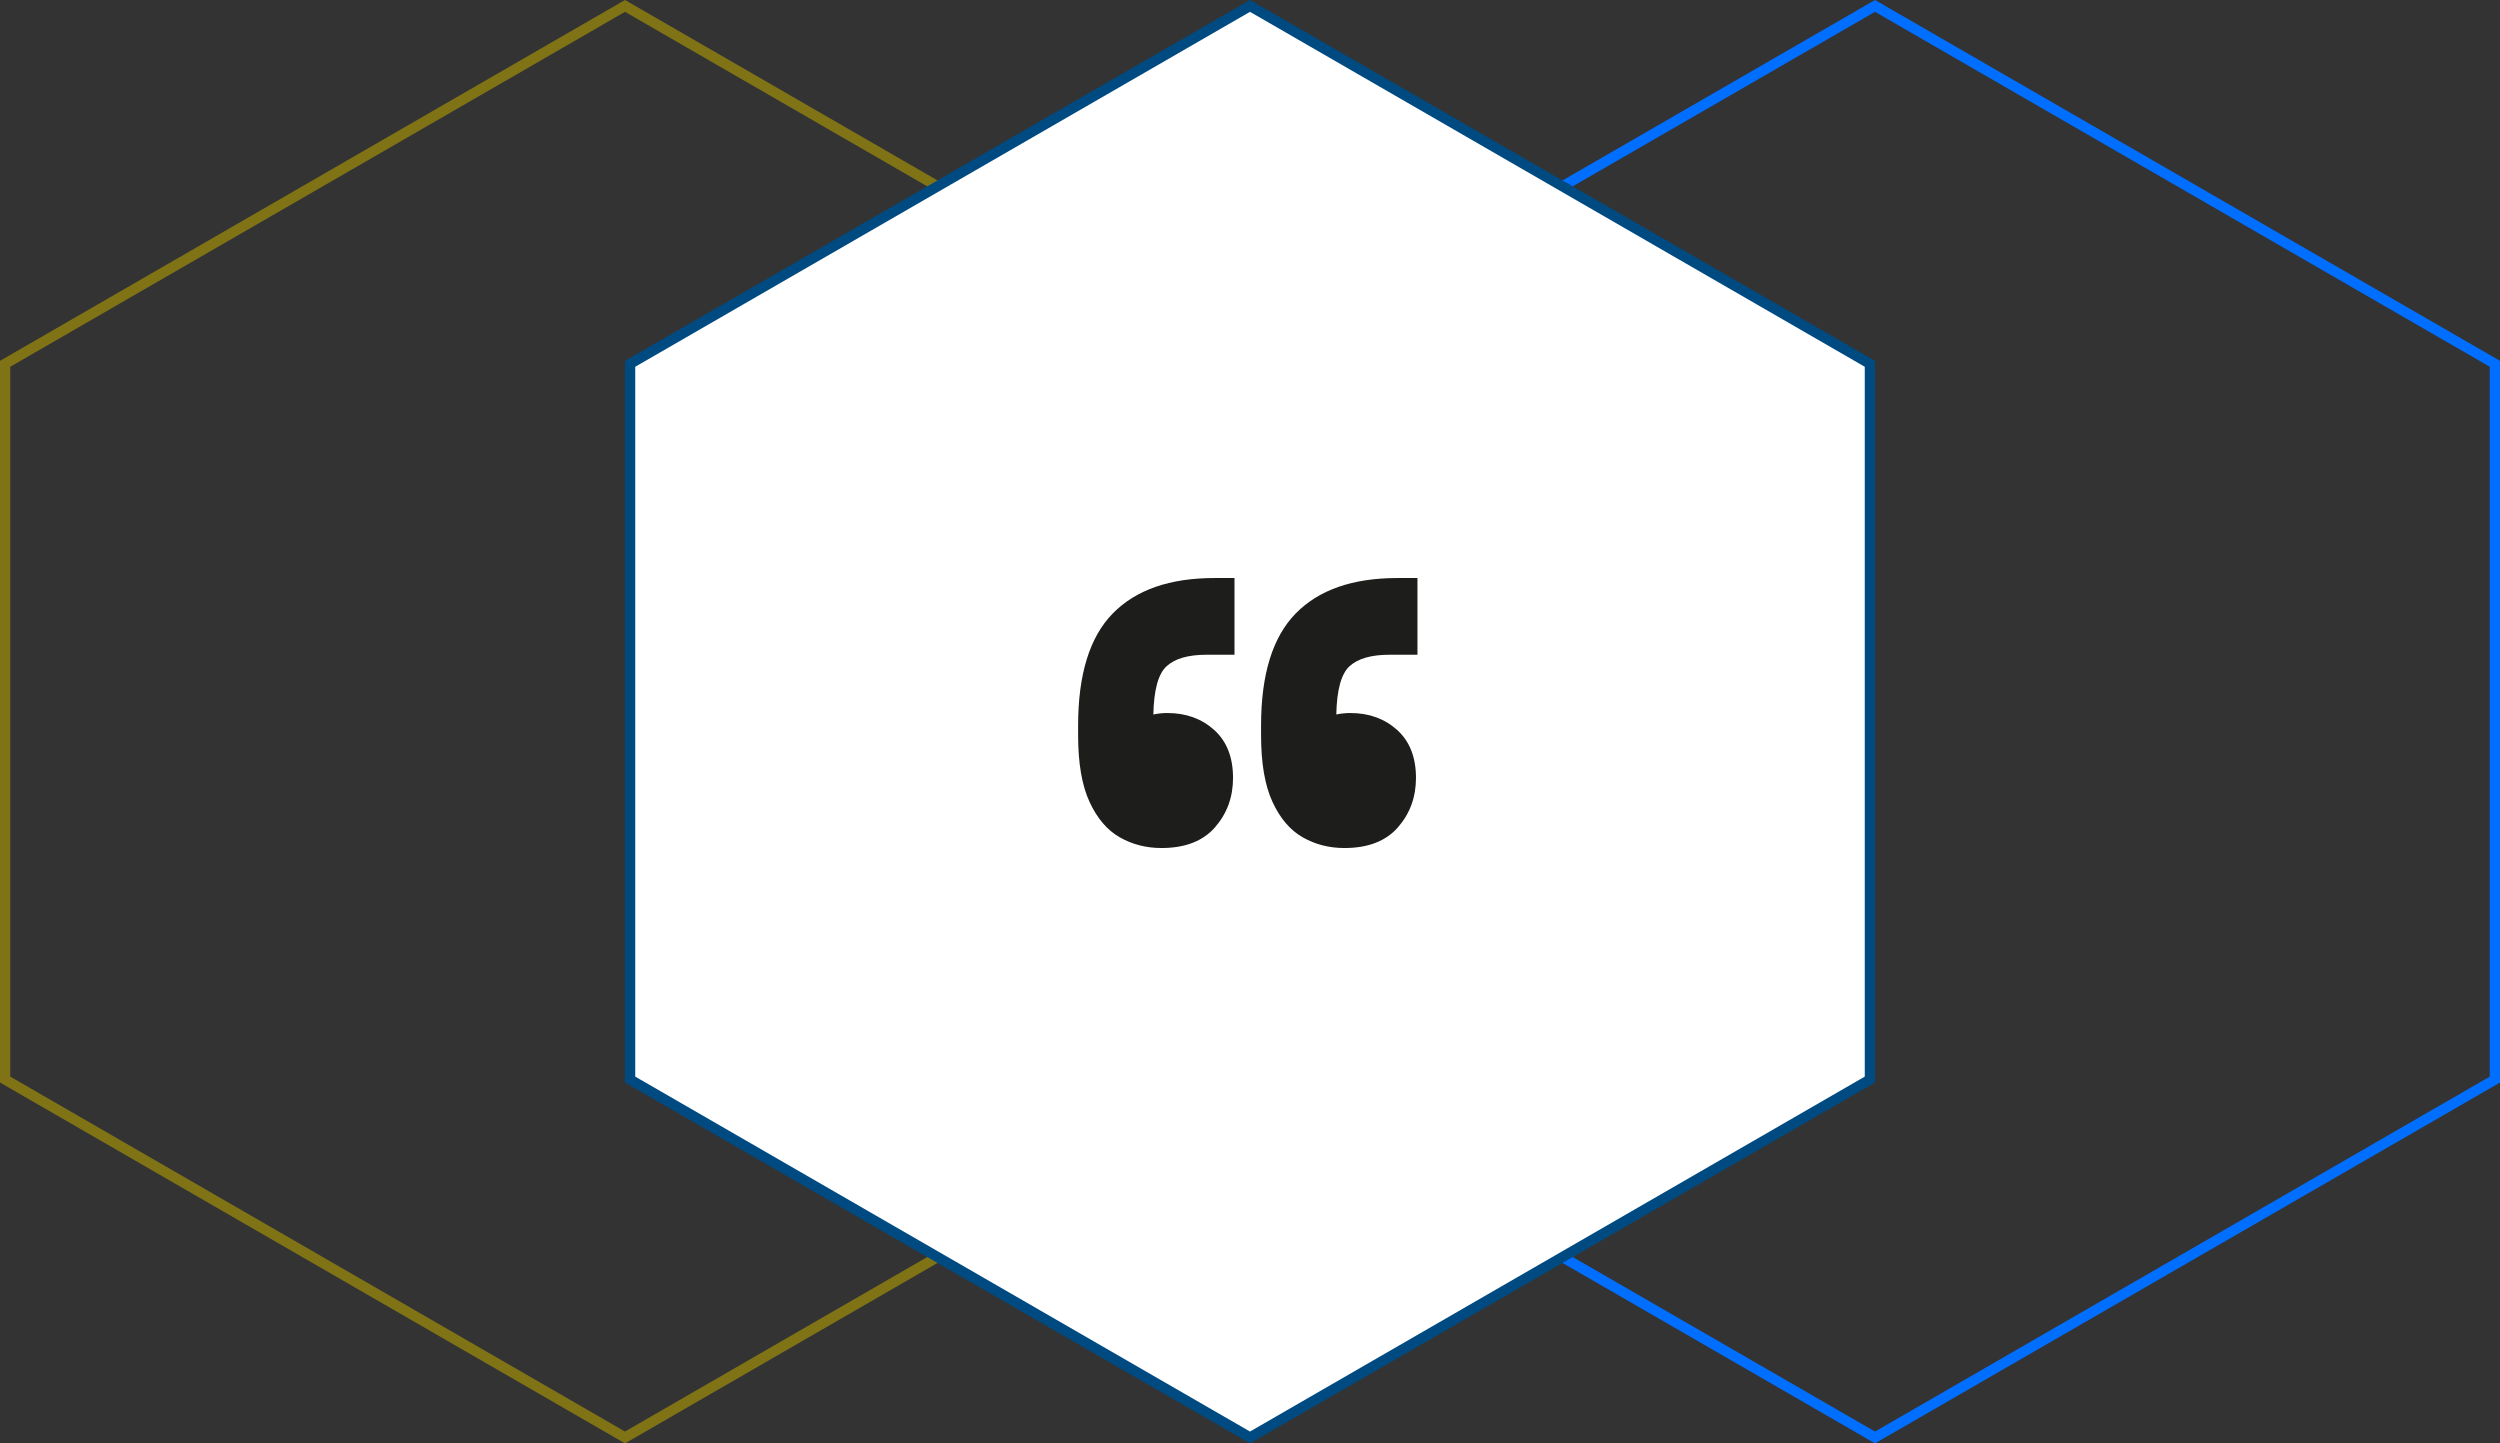
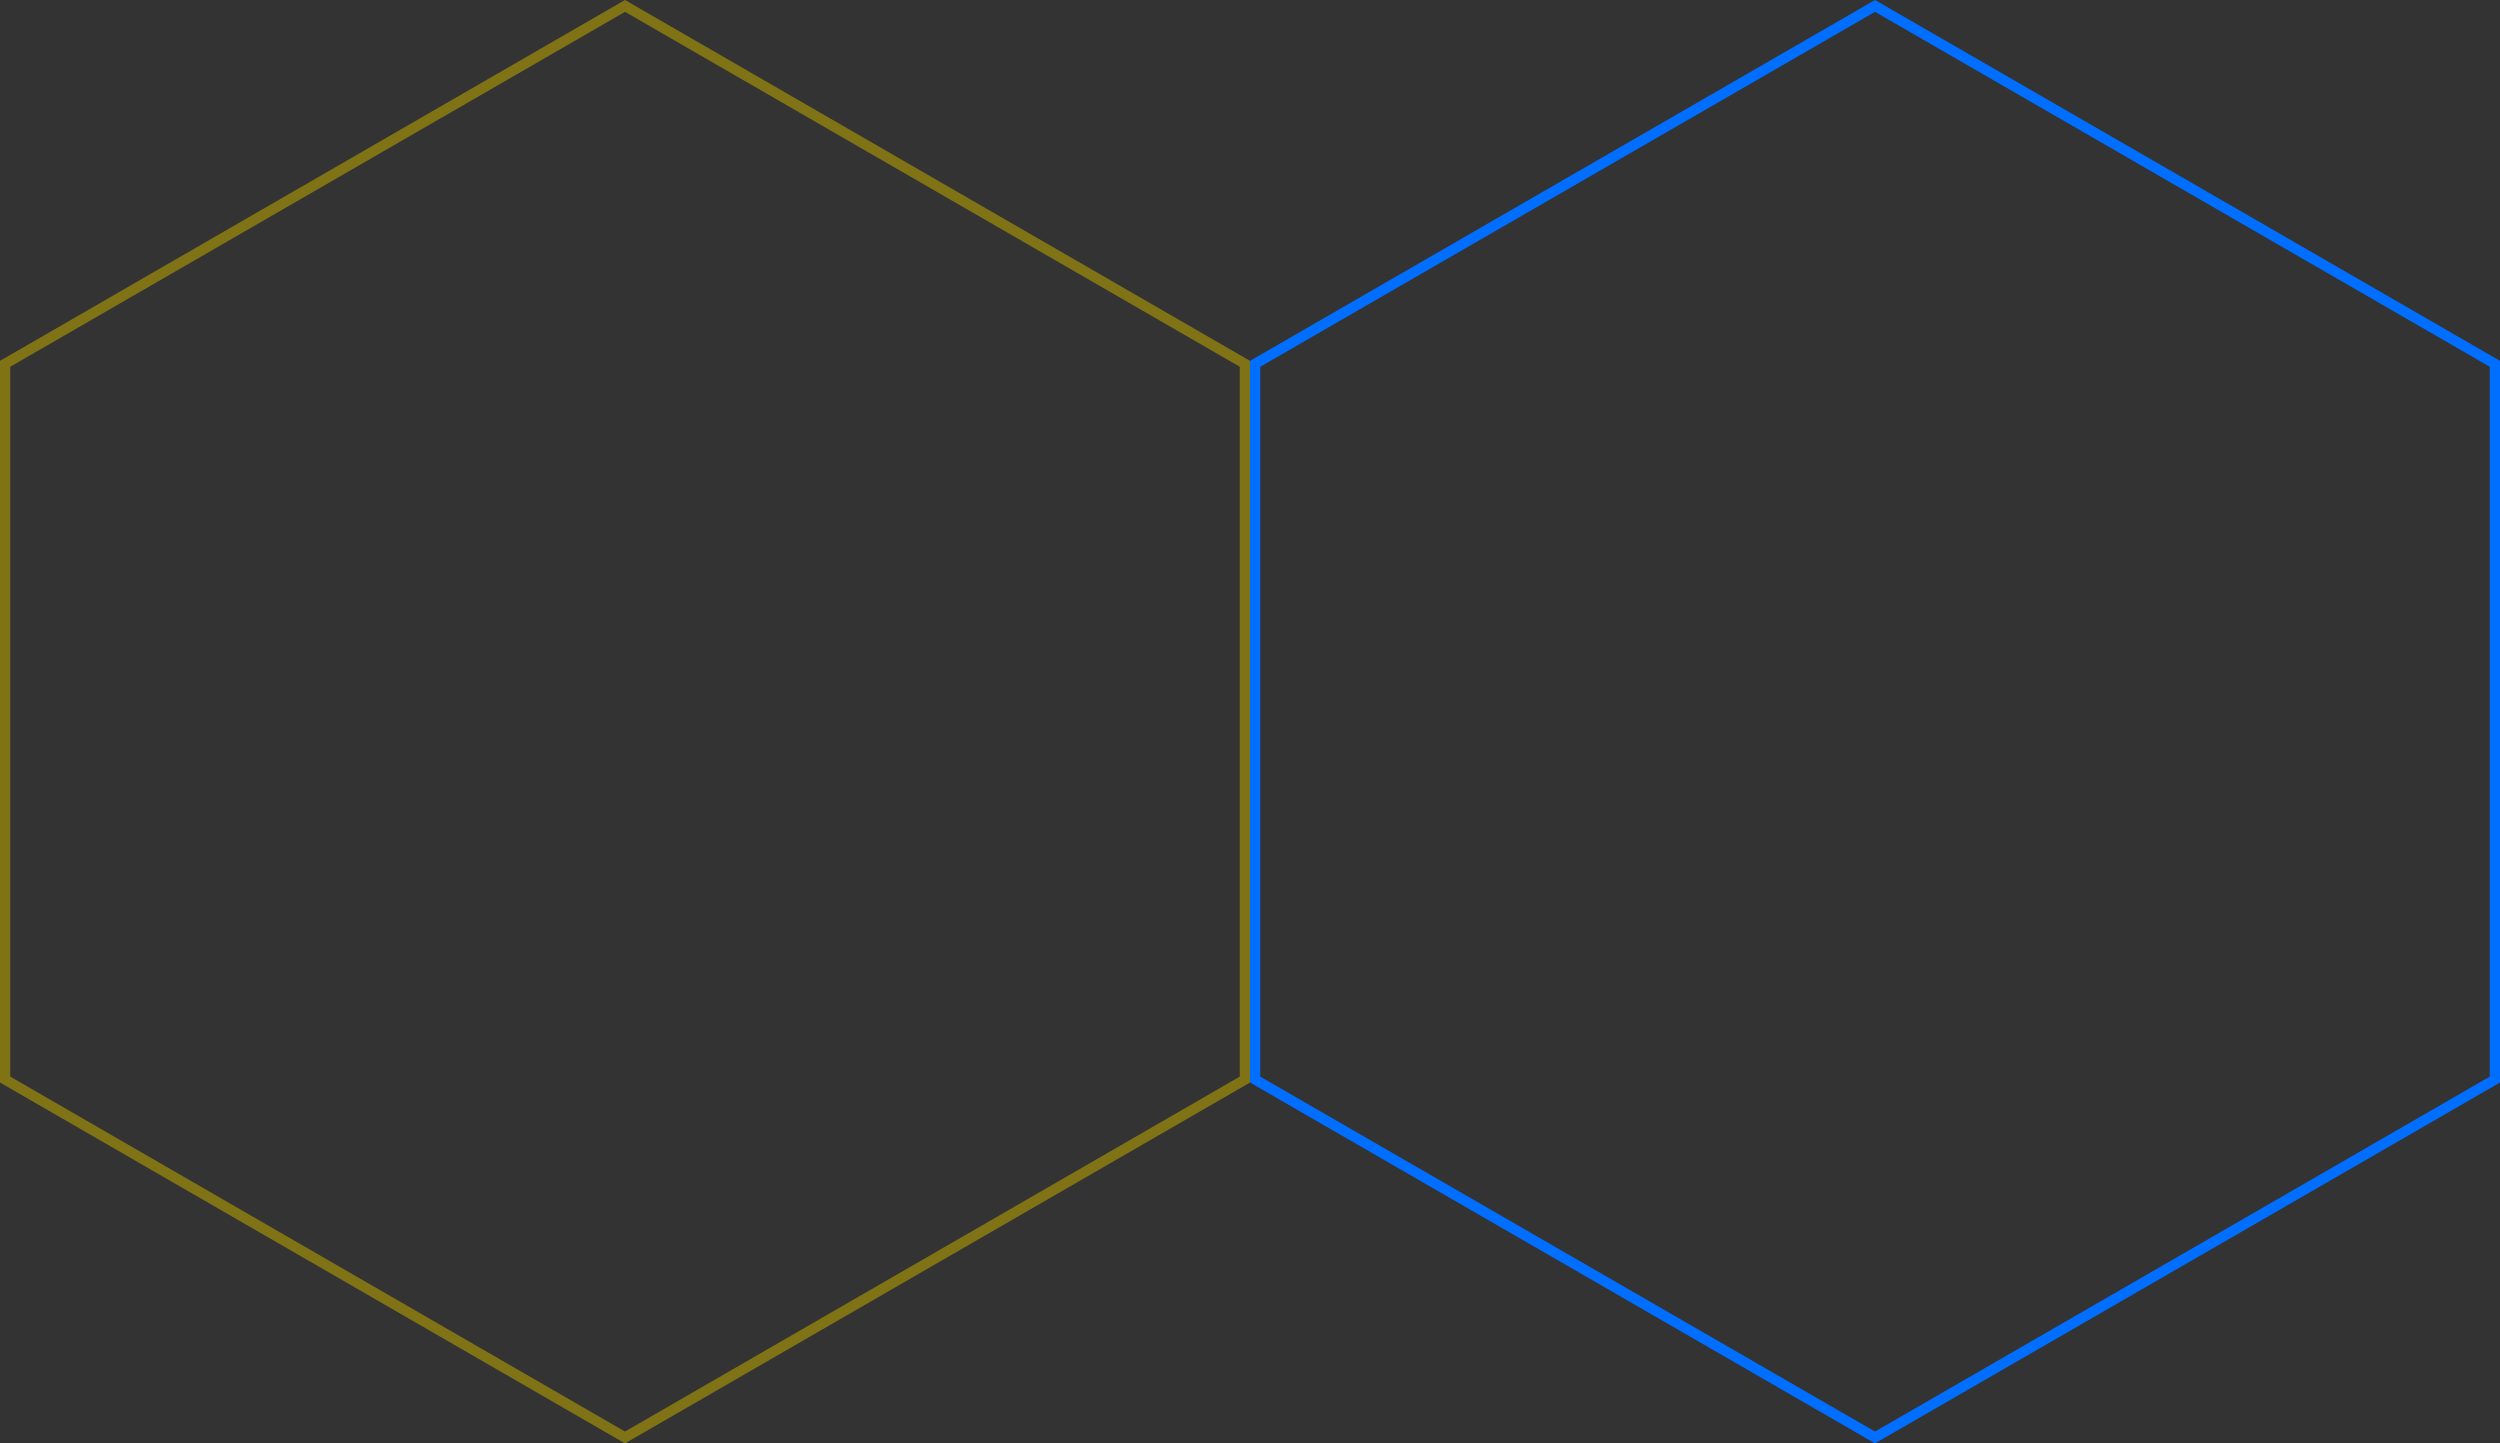
<svg xmlns="http://www.w3.org/2000/svg" id="Laag_1" x="0px" y="0px" viewBox="0 0 244 140.874" xml:space="preserve">
  <rect x="0" y="0" width="244" height="140.874" fill="#333333" stroke="none" />
  <g>
    <polygon fill="none" stroke="#807316" stroke-miterlimit="10" points="0.5,35.507 0.5,105.366 61,140.296 121.5,105.366   121.5,35.507 61,0.577  " />
    <polygon fill="none" stroke="#006EFF" stroke-miterlimit="10" points="122.5,35.507 122.5,105.366 183,140.296 243.5,105.366   243.5,35.507 183,0.577  " />
  </g>
-   <polygon fill="#FFFFFF" points="61.5,35.507 61.5,105.367 122.001,140.296 182.501,105.367 182.501,35.507 122.001,0.577 " />
  <g>
-     <polygon fill="none" stroke="#004A82" stroke-miterlimit="10" points="61.5,35.507 61.5,105.366 122,140.296 182.5,105.366   182.5,35.507 122,0.577  " />
-     <path fill="#1D1D1B" d="M118.544,56.415c-4.368,0-7.68,1.152-9.936,3.456c-2.257,2.304-3.384,5.952-3.384,10.944v0.936  c0,2.736,0.371,4.908,1.116,6.516c0.744,1.609,1.728,2.761,2.952,3.456c1.224,0.696,2.58,1.044,4.068,1.044  c2.304,0,4.043-0.672,5.22-2.016c1.176-1.343,1.764-2.952,1.764-4.824c0-2.016-0.612-3.575-1.836-4.68  c-1.224-1.104-2.748-1.656-4.572-1.656c-0.48,0-0.936,0.048-1.368,0.144c0.047-2.4,0.479-3.971,1.296-4.716  c0.816-0.744,2.112-1.116,3.888-1.116h2.736v-7.488C120.488,56.415,118.544,56.415,118.544,56.415z M136.4,56.415  c-4.368,0-7.68,1.152-9.936,3.456c-2.257,2.304-3.384,5.952-3.384,10.944v0.936c0,2.736,0.371,4.908,1.116,6.516  c0.744,1.609,1.728,2.761,2.952,3.456c1.224,0.696,2.58,1.044,4.068,1.044c2.304,0,4.043-0.672,5.22-2.016  c1.176-1.343,1.764-2.952,1.764-4.824c0-2.016-0.612-3.575-1.836-4.68c-1.224-1.104-2.748-1.656-4.572-1.656  c-0.48,0-0.936,0.048-1.368,0.144c0.047-2.4,0.479-3.971,1.296-4.716c0.816-0.744,2.112-1.116,3.888-1.116h2.736v-7.488  C138.344,56.415,136.4,56.415,136.4,56.415z" />
-   </g>
+     </g>
</svg>